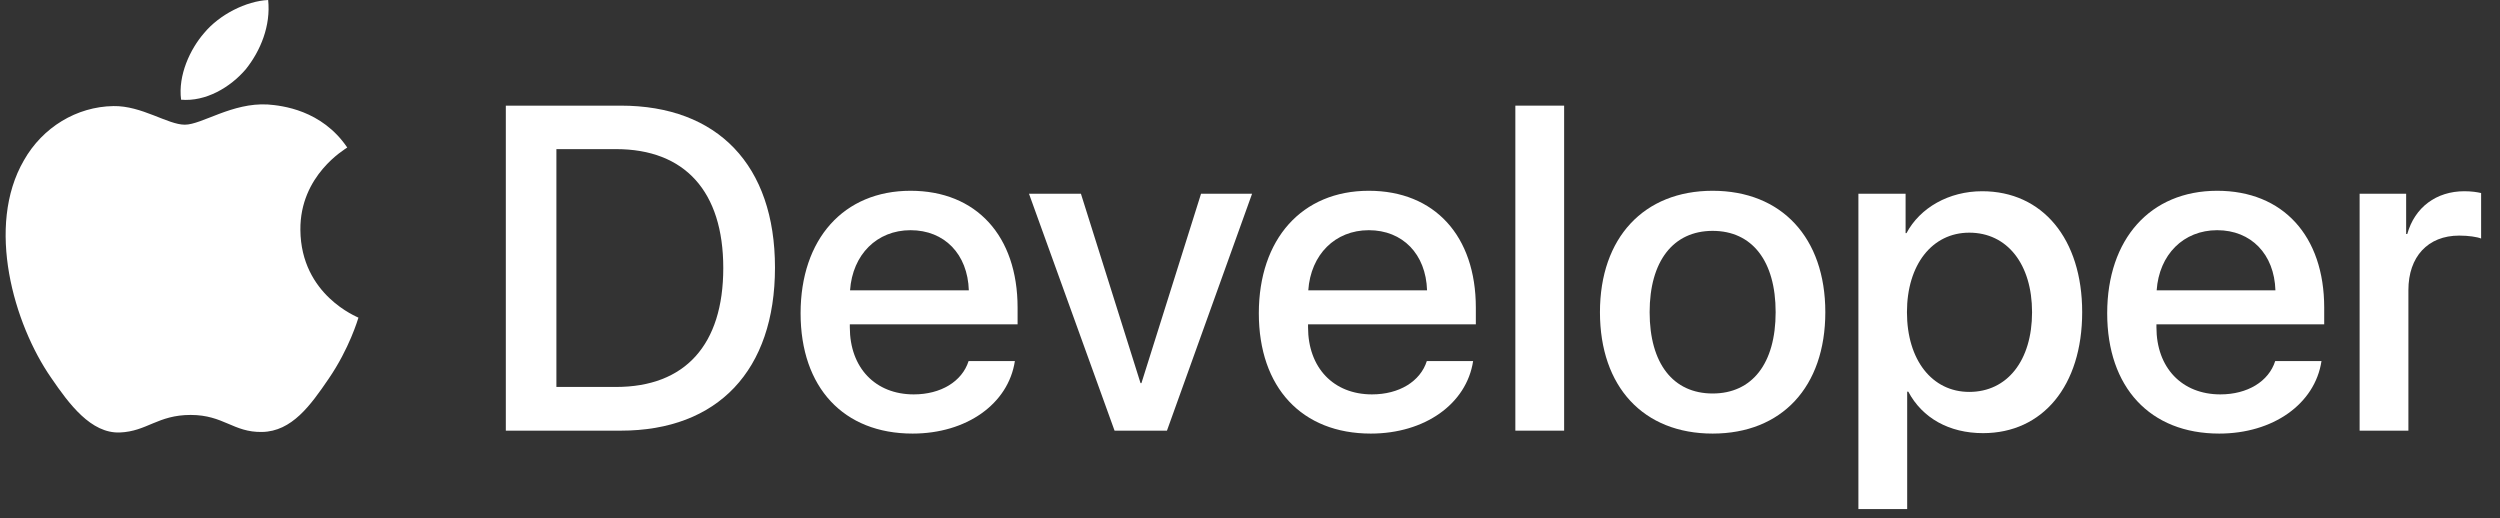
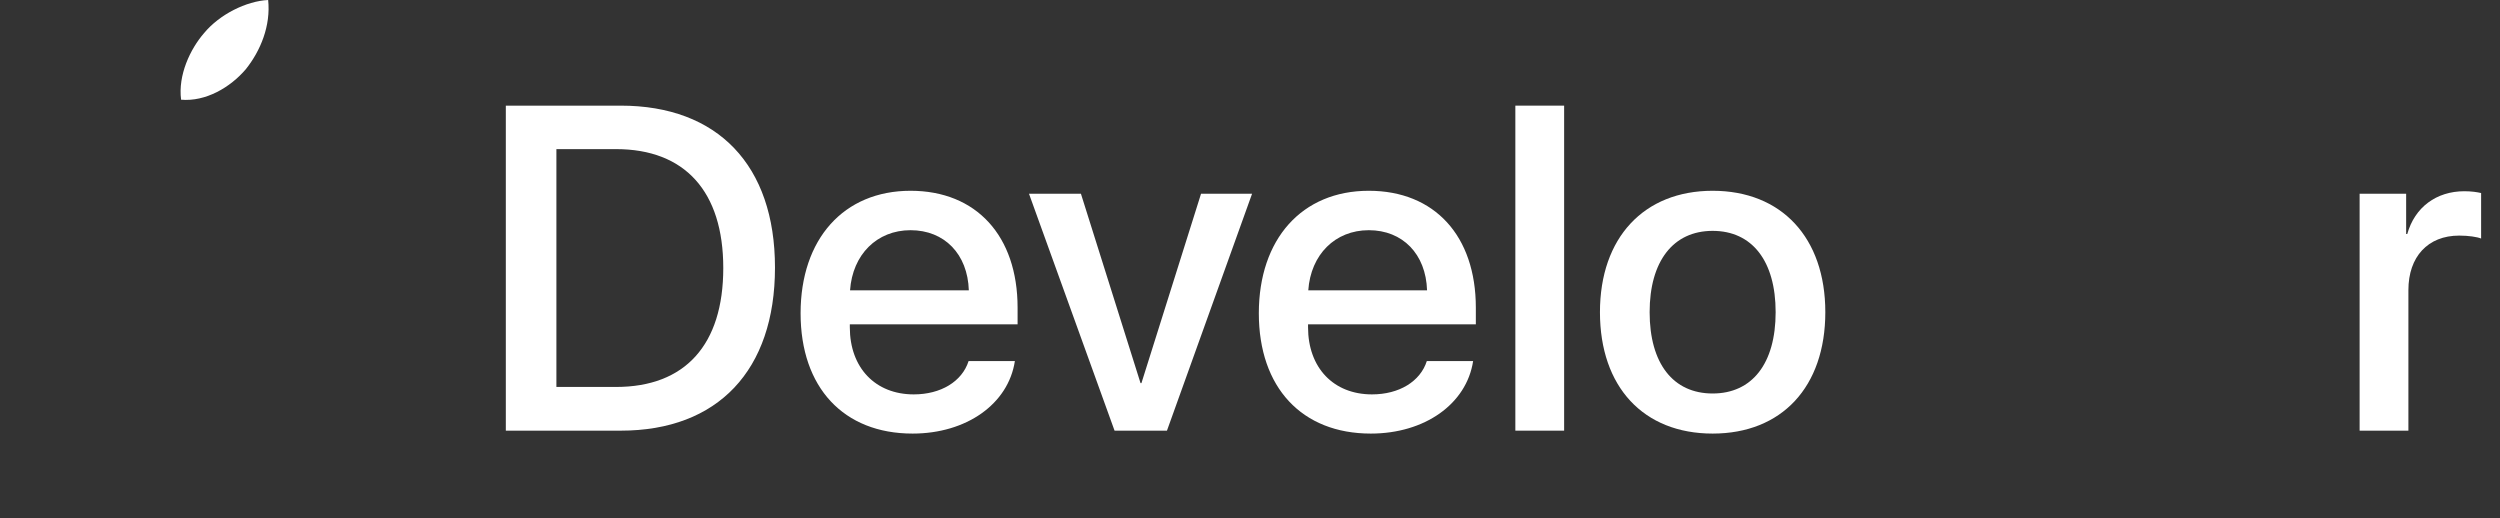
<svg xmlns="http://www.w3.org/2000/svg" width="164" height="34" viewBox="0 0 164 34" fill="none">
  <rect x="0" y="0" width="164" height="34" fill="#333333" stroke="none" />
  <g clip-path="url(#clip0_178_2178)">
    <path d="M40.722 6.93C47.077 6.93 50.839 10.831 50.839 17.553C50.839 24.291 47.092 28.251 40.722 28.251H33.182V6.93H40.722ZM36.5 25.384H40.411C44.944 25.384 47.447 22.621 47.447 17.583C47.447 12.559 44.929 9.782 40.411 9.782H36.5V25.384Z" fill="white" />
    <path d="M66.576 23.685C66.147 26.507 63.392 28.443 59.866 28.443C55.333 28.443 52.519 25.414 52.519 20.553C52.519 15.677 55.348 12.515 59.733 12.515C64.043 12.515 66.754 15.47 66.754 20.183V21.277H55.748V21.469C55.748 24.128 57.422 25.872 59.94 25.872C61.718 25.872 63.11 25.03 63.54 23.685H66.576ZM55.763 19.046H63.555C63.48 16.667 61.955 15.101 59.733 15.101C57.526 15.101 55.926 16.696 55.763 19.046Z" fill="white" />
    <path d="M76.552 28.251H73.115L67.501 12.707H70.908L74.819 25.133H74.878L78.789 12.707H82.137L76.552 28.251Z" fill="white" />
    <path d="M96.637 23.685C96.207 26.507 93.452 28.443 89.927 28.443C85.394 28.443 82.579 25.414 82.579 20.553C82.579 15.677 85.409 12.515 89.793 12.515C94.104 12.515 96.815 15.47 96.815 20.183V21.277H85.808V21.469C85.808 24.128 87.482 25.872 90.001 25.872C91.778 25.872 93.171 25.03 93.6 23.685H96.637ZM85.823 19.046H93.615C93.541 16.667 92.015 15.101 89.793 15.101C87.586 15.101 85.986 16.696 85.823 19.046Z" fill="white" />
    <path d="M99.407 6.93H102.607V28.251H99.407V6.93Z" fill="white" />
    <path d="M104.957 20.479C104.957 15.588 107.846 12.515 112.349 12.515C116.867 12.515 119.741 15.588 119.741 20.479C119.741 25.384 116.882 28.443 112.349 28.443C107.816 28.443 104.957 25.384 104.957 20.479ZM116.482 20.479C116.482 17.125 114.941 15.145 112.349 15.145C109.757 15.145 108.216 17.14 108.216 20.479C108.216 23.848 109.757 25.813 112.349 25.813C114.941 25.813 116.482 23.848 116.482 20.479Z" fill="white" />
-     <path d="M136.591 20.479C136.591 25.311 133.999 28.414 130.088 28.414C127.866 28.414 126.103 27.424 125.185 25.695H125.111V33.393H121.911V12.707H125.007V15.293H125.066C125.955 13.623 127.851 12.545 130.029 12.545C133.984 12.545 136.591 15.662 136.591 20.479ZM133.303 20.479C133.303 17.332 131.673 15.263 129.185 15.263C126.74 15.263 125.096 17.376 125.096 20.479C125.096 23.611 126.74 25.709 129.185 25.709C131.673 25.709 133.303 23.656 133.303 20.479Z" fill="white" />
-     <path d="M152.29 23.685C151.861 26.507 149.106 28.443 145.58 28.443C141.047 28.443 138.232 25.414 138.232 20.553C138.232 15.677 141.062 12.515 145.447 12.515C149.757 12.515 152.468 15.47 152.468 20.183V21.277H141.462V21.469C141.462 24.128 143.136 25.872 145.654 25.872C147.432 25.872 148.824 25.03 149.254 23.685H152.29ZM141.477 19.046H149.268C149.194 16.667 147.669 15.101 145.447 15.101C143.239 15.101 141.64 16.696 141.477 19.046Z" fill="white" />
    <path d="M154.791 12.707H157.843V15.352H157.917C158.406 13.594 159.828 12.545 161.664 12.545C162.124 12.545 162.509 12.604 162.761 12.663V15.648C162.509 15.544 161.946 15.455 161.324 15.455C159.265 15.455 157.991 16.844 157.991 19.031V28.251H154.791V12.707Z" fill="white" />
    <path d="M16.12 4.547C17.101 3.323 17.767 1.679 17.591 0C16.155 0.071 14.402 0.945 13.388 2.17C12.476 3.219 11.67 4.931 11.88 6.541C13.493 6.68 15.103 5.737 16.12 4.547Z" fill="white" />
-     <path d="M17.573 6.855C15.232 6.716 13.241 8.18 12.123 8.18C11.004 8.18 9.292 6.925 7.44 6.959C5.03 6.994 2.793 8.353 1.57 10.515C-0.946 14.841 0.906 21.256 3.353 24.779C4.541 26.521 5.973 28.44 7.859 28.371C9.642 28.302 10.341 27.22 12.507 27.22C14.673 27.22 15.302 28.371 17.189 28.337C19.146 28.302 20.369 26.593 21.558 24.849C22.921 22.862 23.478 20.944 23.514 20.838C23.478 20.803 19.74 19.373 19.705 15.084C19.67 11.492 22.64 9.784 22.78 9.678C21.103 7.204 18.482 6.925 17.573 6.855Z" fill="white" />
  </g>
  <defs>
    <clipPath id="clip0_178_2178">
      <rect width="163" height="34" fill="white" transform="translate(0.065)" />
    </clipPath>
  </defs>
</svg>